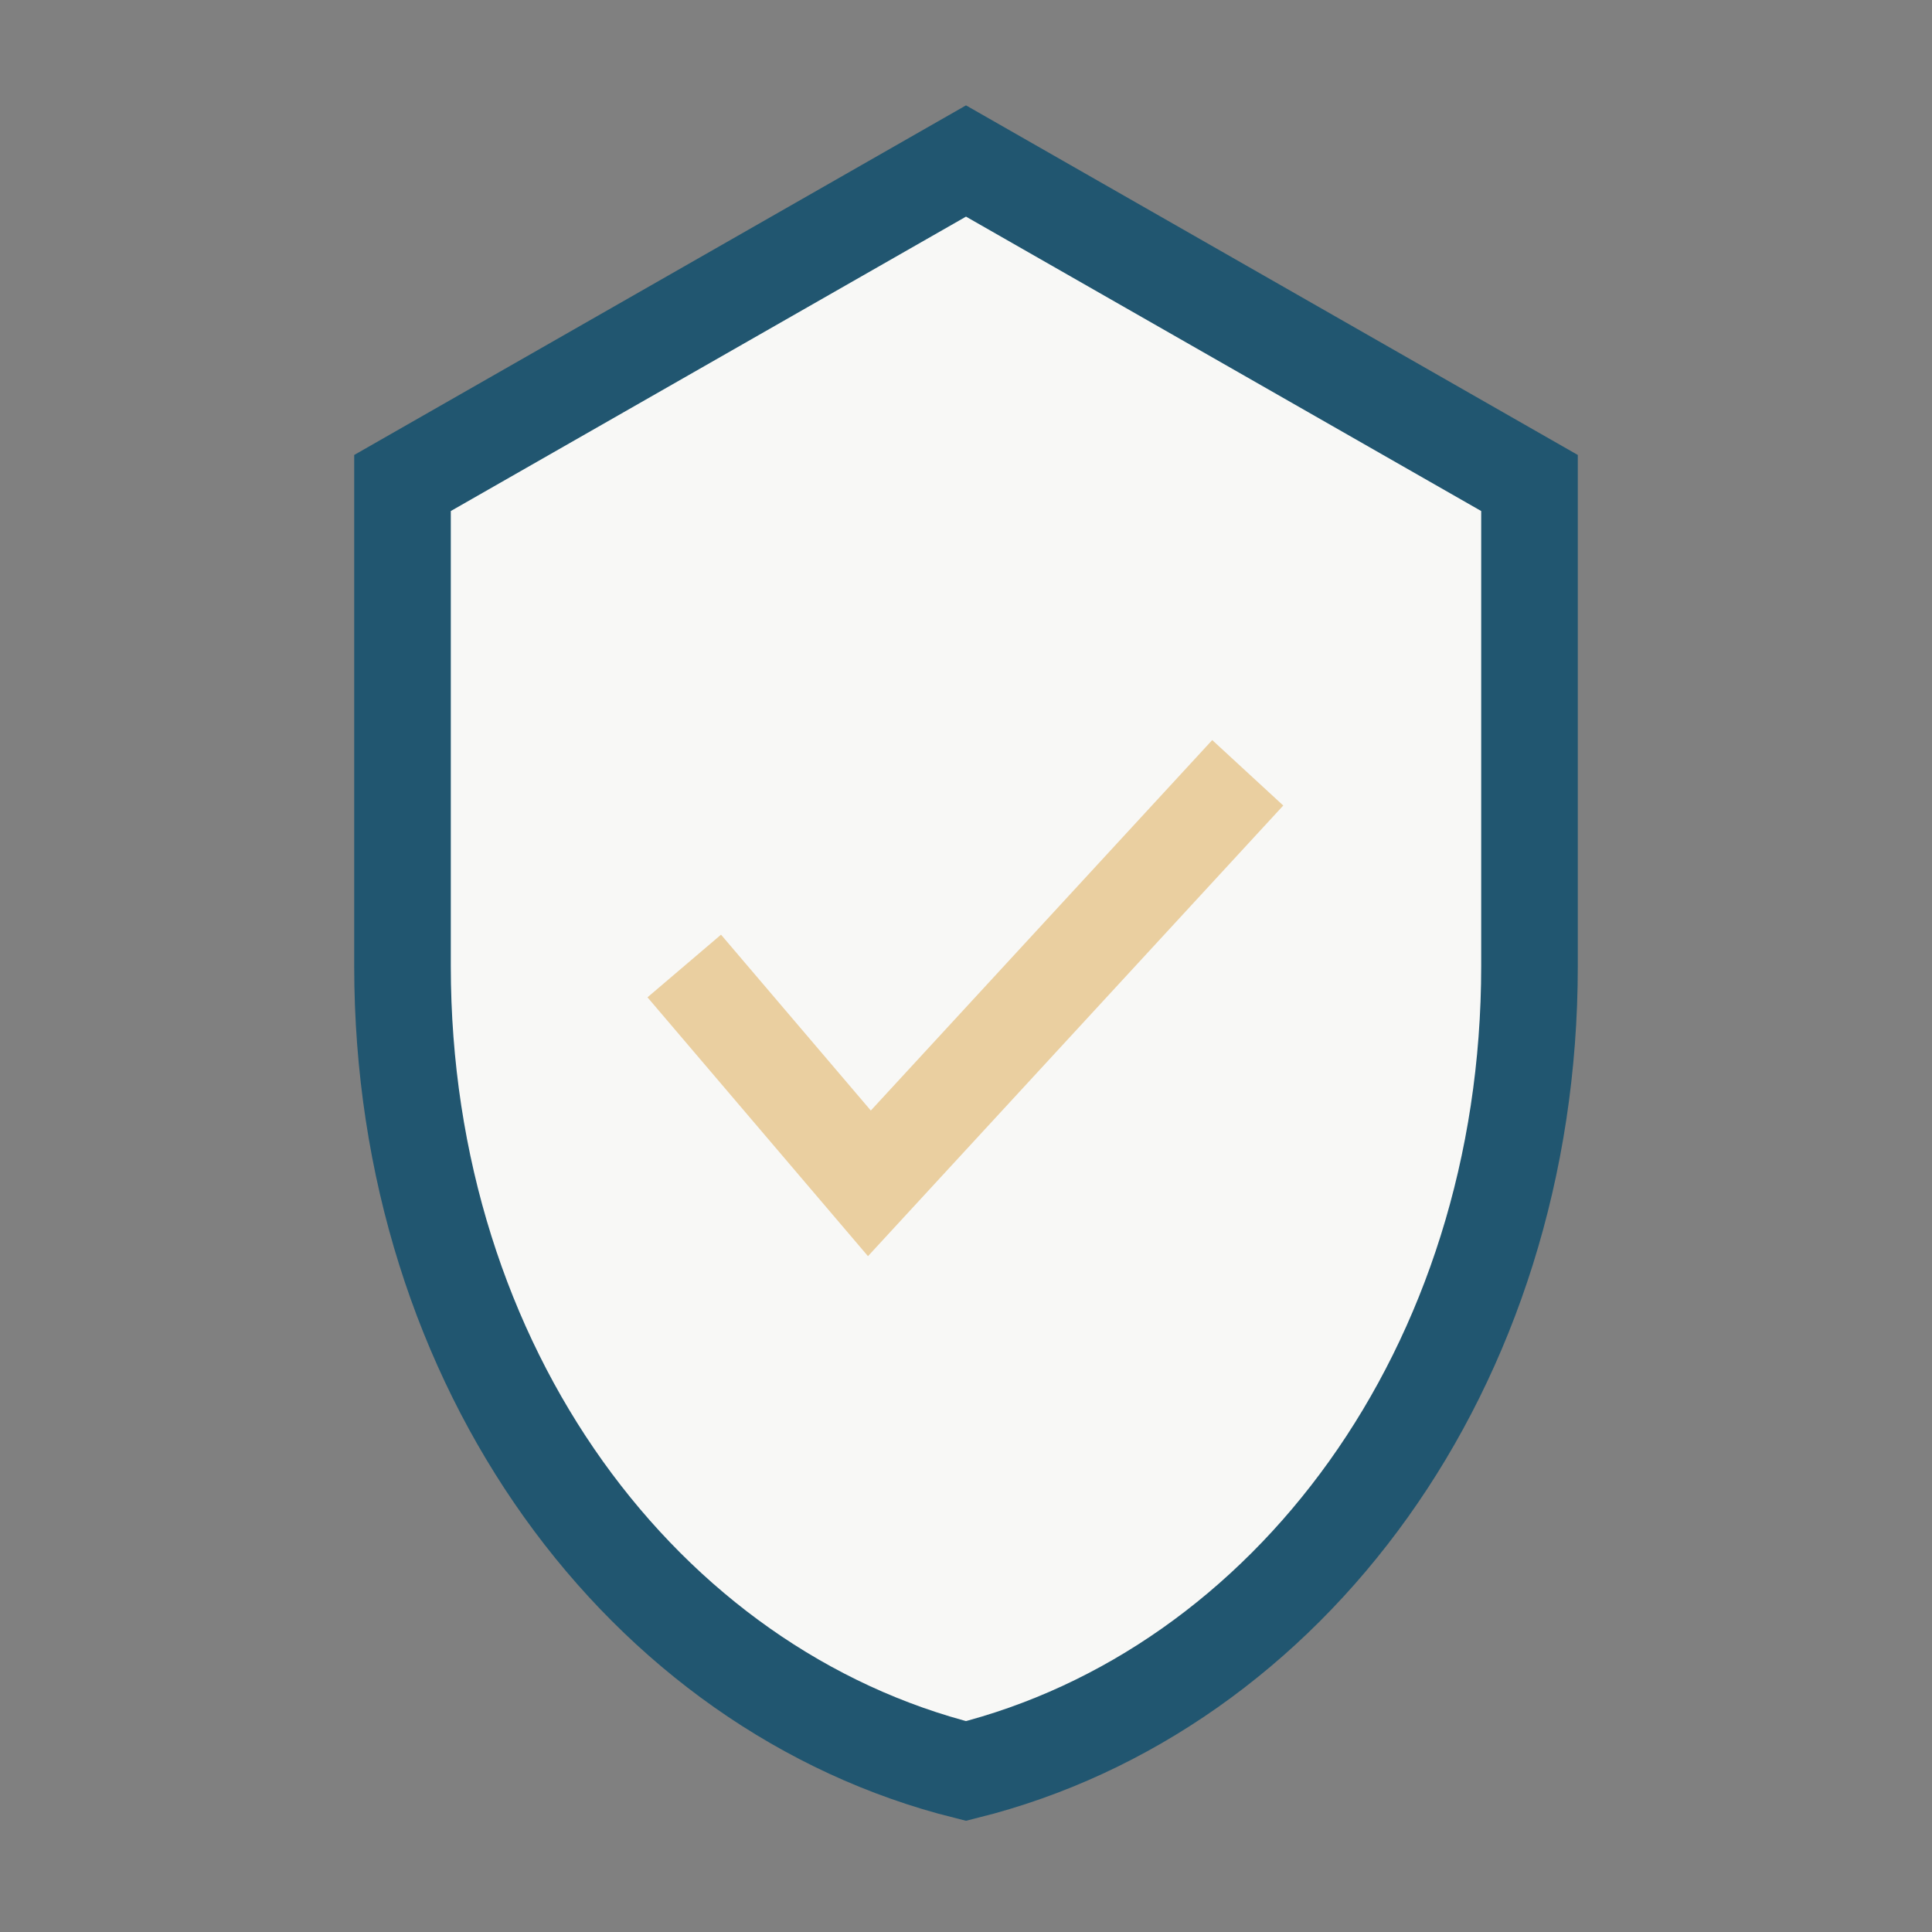
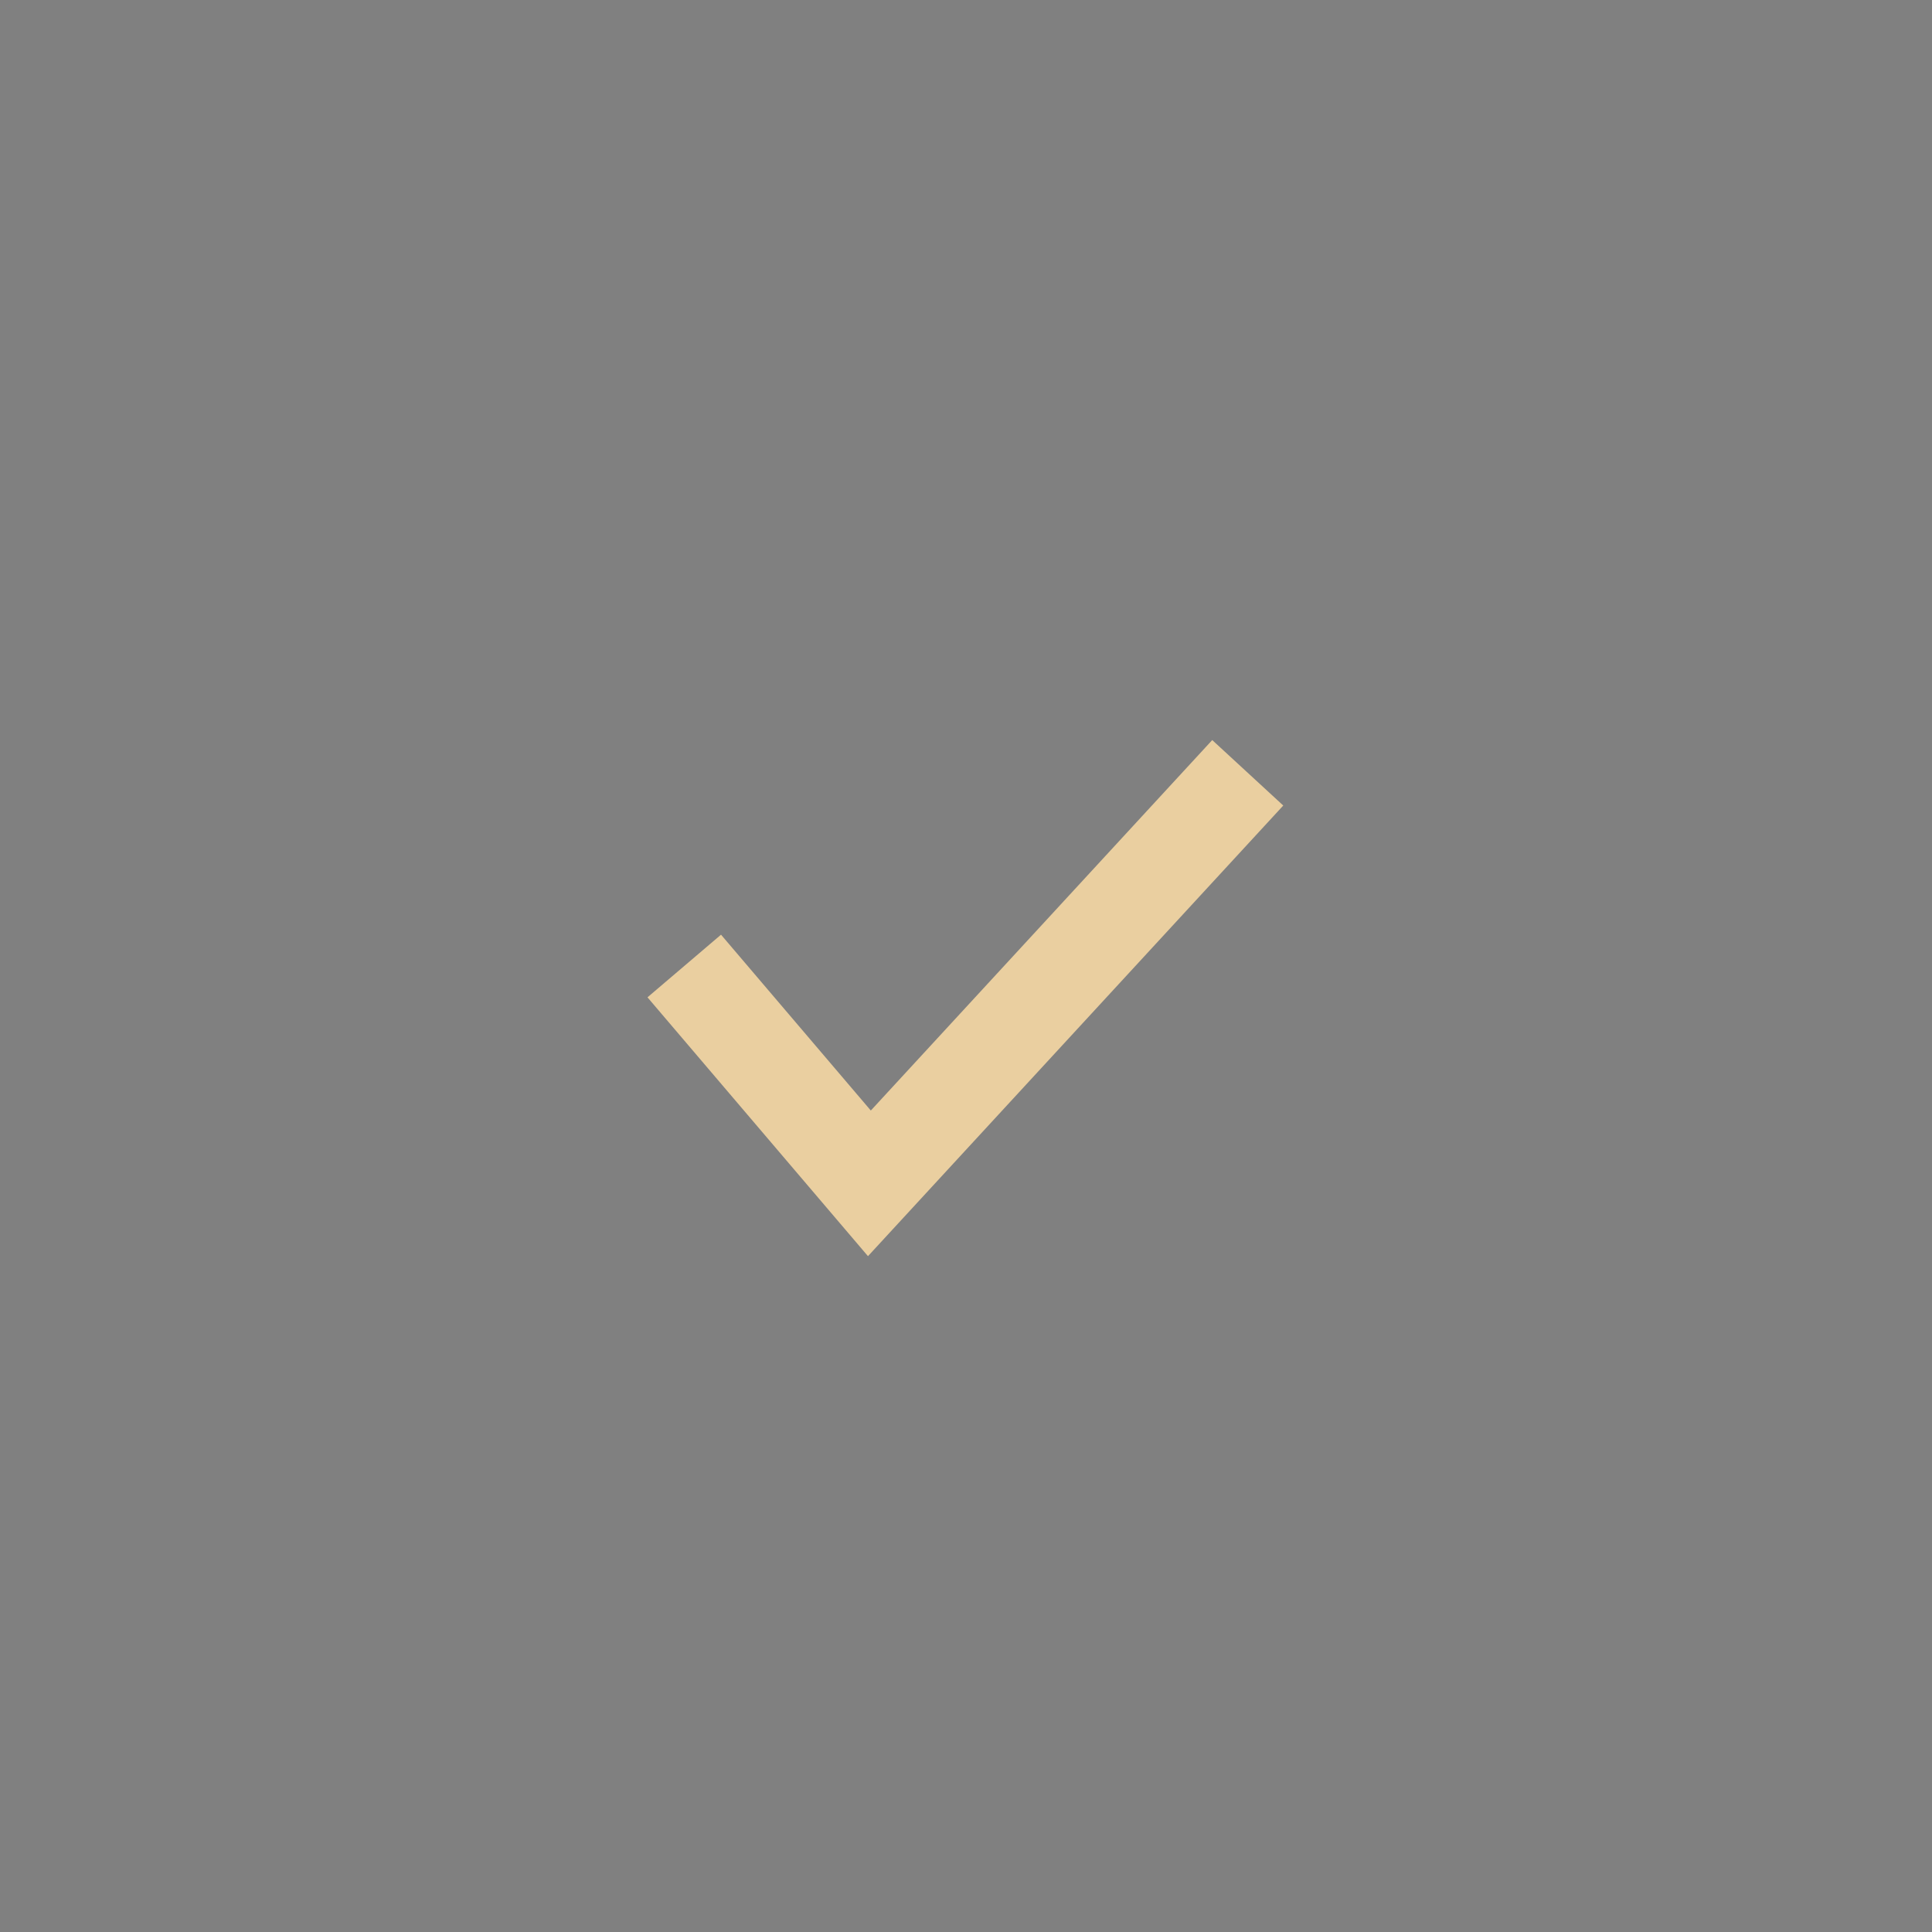
<svg xmlns="http://www.w3.org/2000/svg" width="24" height="24" viewBox="0 0 24 24">
  <rect x="0" y="0" width="24" height="24" fill="#808080" stroke="none" />
-   <path d="M12 2l7 4v6c0 5-3 9-7 10-4-1-7-5-7-10V6z" fill="#F8F8F6" stroke="#215670" stroke-width="1.2" />
  <path d="M8.5 12l2.3 2.7 4.7-5.1" fill="none" stroke="#EACFA0" stroke-width="1.2" />
</svg>